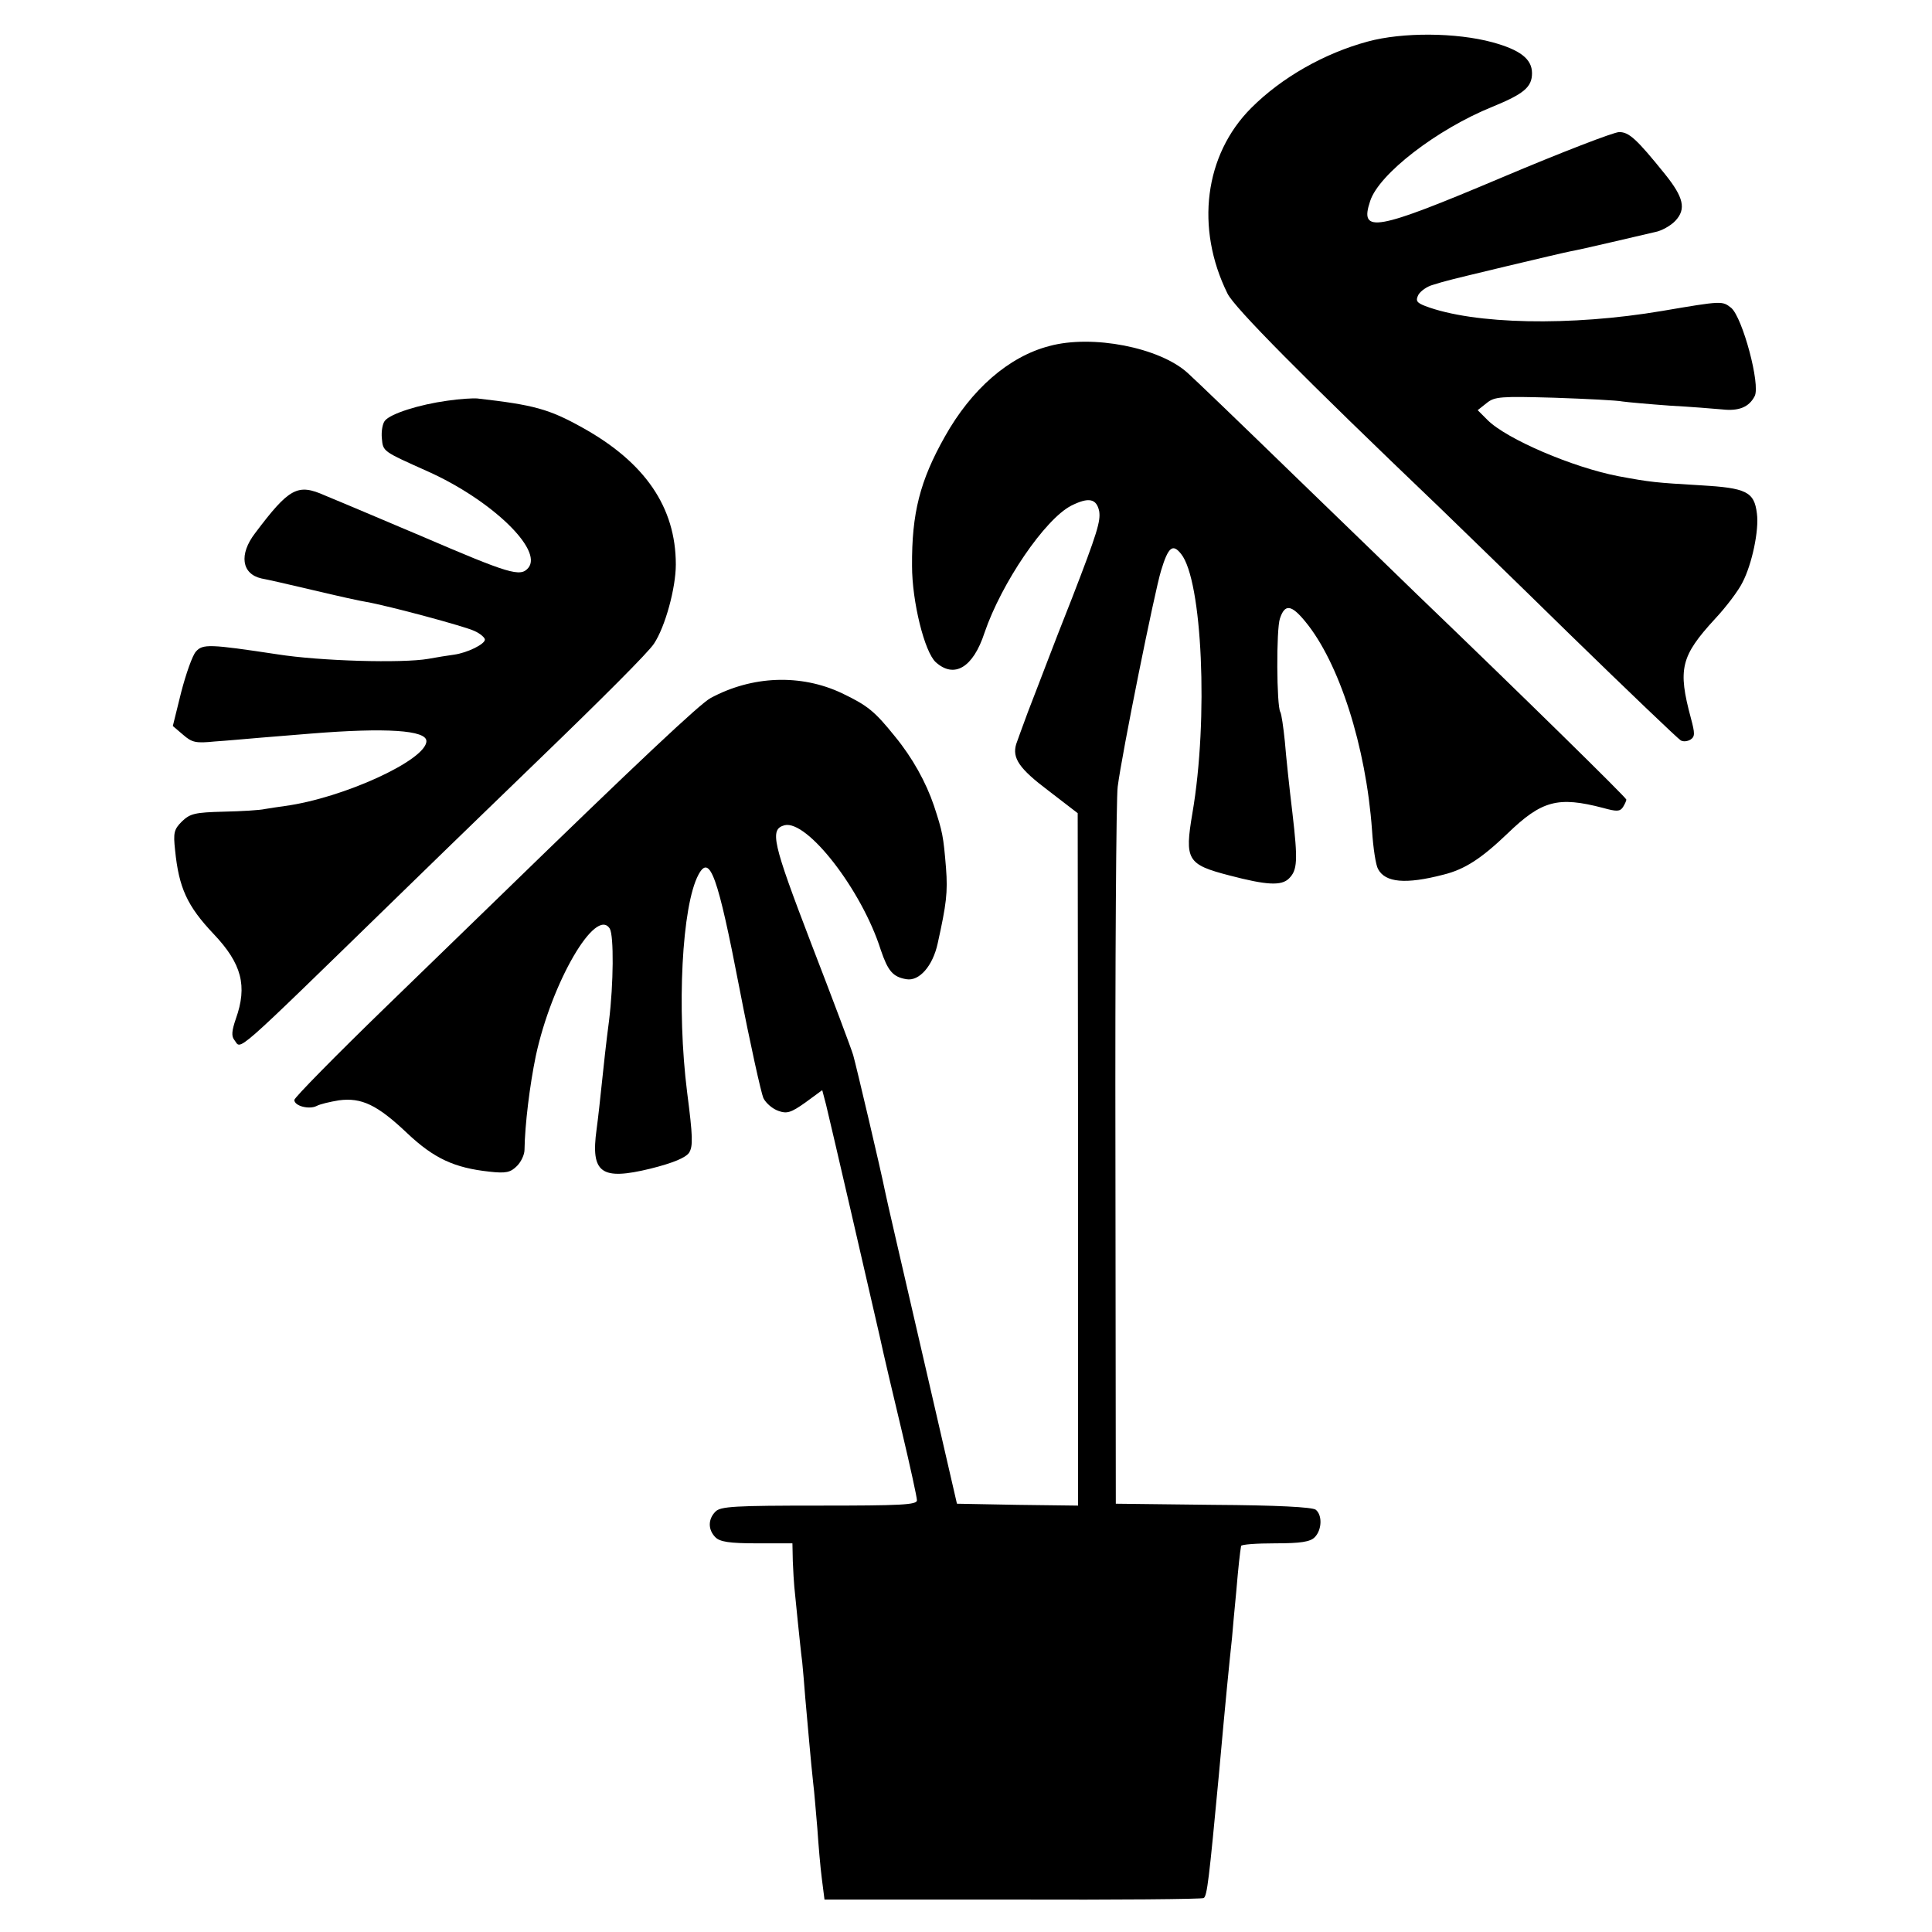
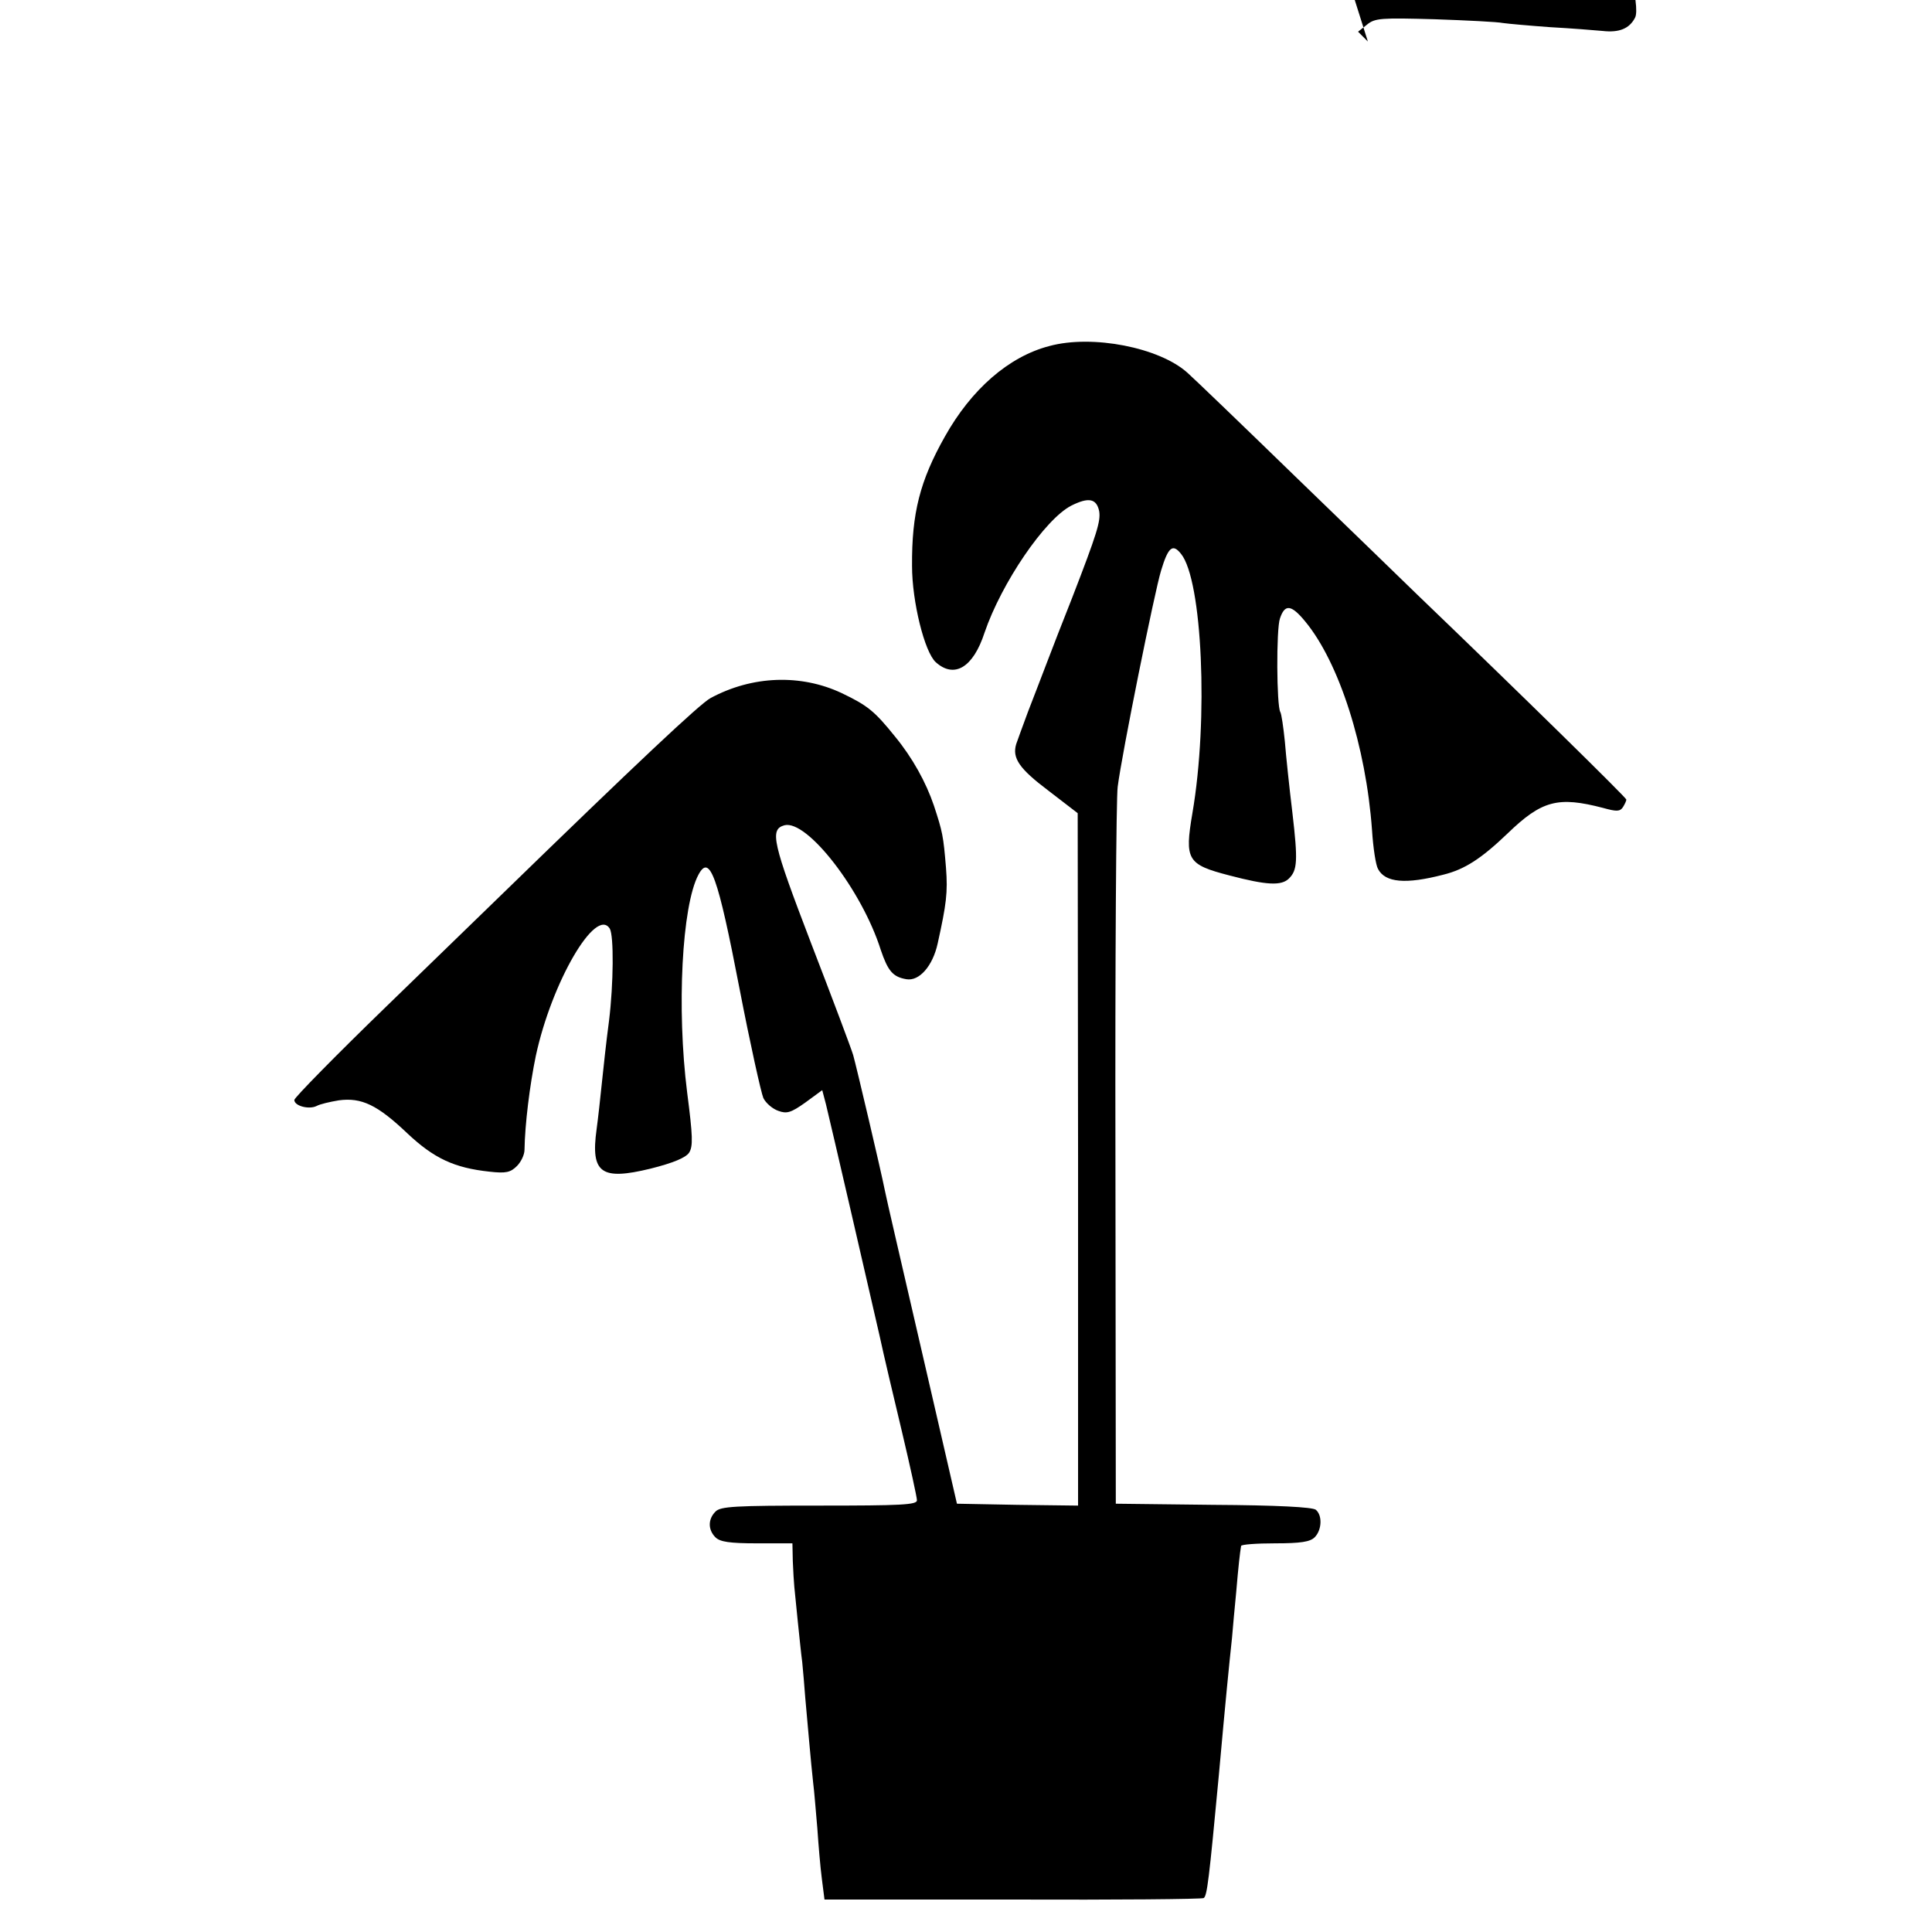
<svg xmlns="http://www.w3.org/2000/svg" version="1.0" width="512pt" height="512pt" viewBox="0 0 512 512" preserveAspectRatio="xMidYMid meet">
  <g transform="translate(0,512) scale(0.1,-0.1)" fill="#000000" stroke="none">
-     <path d="M3625 5010 c-115 -31 -228 -95 -309 -176 -124 -124 -149 -318 -63 -492 18 -37 199 -220 561 -566 33 -32 189 -183 344 -335 156 -152 289 -279 296 -283 6 -4 18 -3 26 2 12 8 12 16 1 57 -35 130 -27 164 64 263 30 32 63 76 73 97 25 48 44 138 38 182 -7 58 -28 68 -151 75 -118 7 -130 8 -216 24 -120 23 -296 98 -347 149 l-26 26 24 19 c21 17 37 18 179 14 86 -3 167 -7 181 -10 14 -2 70 -7 125 -11 55 -3 117 -8 139 -10 44 -5 71 6 86 35 16 30 -32 208 -62 234 -24 19 -24 19 -183 -8 -242 -41 -499 -36 -628 13 -23 9 -26 14 -18 30 6 10 23 22 38 26 16 5 33 10 38 11 16 5 301 73 327 78 12 2 61 13 108 24 47 11 99 23 116 27 17 3 42 17 54 30 29 31 22 62 -28 124 -75 93 -95 111 -121 111 -14 0 -154 -54 -310 -120 -336 -142 -379 -150 -350 -63 23 72 178 191 324 250 83 34 105 52 105 89 0 38 -32 62 -105 82 -96 26 -238 27 -330 2z" />
+     <path d="M3625 5010 l-26 26 24 19 c21 17 37 18 179 14 86 -3 167 -7 181 -10 14 -2 70 -7 125 -11 55 -3 117 -8 139 -10 44 -5 71 6 86 35 16 30 -32 208 -62 234 -24 19 -24 19 -183 -8 -242 -41 -499 -36 -628 13 -23 9 -26 14 -18 30 6 10 23 22 38 26 16 5 33 10 38 11 16 5 301 73 327 78 12 2 61 13 108 24 47 11 99 23 116 27 17 3 42 17 54 30 29 31 22 62 -28 124 -75 93 -95 111 -121 111 -14 0 -154 -54 -310 -120 -336 -142 -379 -150 -350 -63 23 72 178 191 324 250 83 34 105 52 105 89 0 38 -32 62 -105 82 -96 26 -238 27 -330 2z" />
    <path d="M2781 4203 c-108 -28 -207 -115 -277 -240 -66 -117 -88 -203 -87 -343 0 -94 33 -228 63 -255 49 -44 99 -14 129 78 45 132 160 301 230 337 46 23 67 19 74 -15 4 -26 -5 -57 -72 -230 -24 -60 -54 -138 -67 -172 -13 -35 -36 -93 -50 -130 -14 -38 -28 -76 -31 -85 -11 -37 8 -65 85 -123 l78 -60 1 -918 0 -917 -161 2 -160 3 -68 295 c-88 381 -118 510 -123 535 -10 51 -76 331 -84 359 -5 17 -55 150 -111 295 -103 269 -111 303 -71 314 60 15 205 -172 255 -330 19 -56 32 -72 68 -78 34 -6 70 35 83 95 23 104 27 135 22 200 -7 85 -9 95 -32 165 -21 62 -57 127 -103 183 -54 67 -72 82 -141 115 -108 51 -237 47 -348 -13 -28 -15 -195 -172 -558 -525 -34 -33 -170 -165 -303 -294 -133 -129 -242 -240 -242 -246 0 -16 39 -26 59 -16 9 5 35 11 59 15 60 8 102 -12 181 -87 71 -67 125 -92 218 -102 44 -5 56 -2 73 15 11 11 20 30 20 43 1 67 14 172 30 249 42 195 159 396 196 337 11 -19 10 -146 -2 -244 -7 -52 -15 -126 -19 -165 -4 -39 -10 -94 -14 -123 -16 -116 12 -136 143 -104 60 15 93 29 102 42 11 17 10 44 -5 160 -28 222 -14 495 30 577 30 56 51 -2 109 -303 28 -145 57 -275 63 -289 7 -14 25 -29 40 -34 22 -8 33 -5 71 22 l45 33 10 -38 c5 -21 35 -148 66 -283 31 -135 65 -283 76 -330 10 -47 37 -161 59 -253 22 -93 40 -175 40 -183 0 -12 -42 -14 -259 -14 -223 0 -262 -2 -275 -16 -20 -20 -20 -48 0 -68 12 -12 37 -16 110 -16 l94 0 1 -47 c1 -27 3 -57 4 -68 1 -11 5 -51 9 -90 4 -38 9 -88 12 -110 2 -22 6 -64 8 -94 6 -66 15 -172 21 -226 3 -22 7 -76 11 -120 3 -44 8 -104 12 -134 l7 -55 498 0 c275 -1 503 1 507 4 9 6 14 48 40 325 19 211 27 290 35 365 2 25 7 79 11 120 6 71 10 105 13 123 0 4 41 7 90 7 68 0 93 4 105 16 19 19 21 58 3 73 -9 7 -102 12 -272 13 l-258 3 -1 925 c-1 509 2 948 6 975 11 87 98 518 115 573 19 63 31 72 53 44 56 -69 73 -437 30 -687 -21 -124 -14 -136 98 -165 99 -26 138 -28 158 -8 22 22 24 46 9 174 -8 66 -17 151 -20 189 -4 39 -9 73 -12 78 -10 16 -11 220 -1 248 13 39 30 37 67 -8 90 -109 161 -331 177 -553 3 -47 10 -93 16 -103 19 -36 73 -41 173 -15 57 14 101 43 170 109 91 88 134 99 253 68 36 -10 45 -10 53 2 5 8 9 17 9 20 0 5 -278 278 -555 544 -33 32 -176 171 -319 309 -142 138 -272 263 -289 278 -74 67 -252 102 -366 71z" />
-     <path d="M1185 4058 c-73 -10 -150 -34 -165 -53 -6 -7 -10 -28 -8 -47 3 -35 3 -34 121 -87 168 -75 307 -208 267 -256 -21 -25 -50 -16 -285 85 -22 9 -80 34 -130 55 -49 21 -105 44 -124 52 -72 32 -94 21 -185 -100 -43 -56 -36 -108 17 -120 12 -2 74 -16 137 -31 63 -15 126 -29 140 -31 62 -11 262 -65 287 -77 16 -7 28 -18 28 -23 0 -12 -46 -35 -82 -40 -16 -2 -46 -7 -68 -11 -69 -12 -286 -6 -400 12 -179 27 -198 28 -216 7 -9 -10 -26 -58 -39 -108 l-22 -89 27 -23 c24 -21 34 -23 84 -18 31 2 85 7 121 10 36 3 97 8 135 11 198 16 305 9 305 -20 0 -50 -220 -151 -375 -172 -16 -2 -40 -6 -53 -8 -12 -3 -62 -6 -109 -7 -77 -2 -89 -5 -111 -26 -21 -21 -23 -30 -18 -76 10 -100 32 -148 102 -222 75 -79 90 -138 59 -225 -11 -32 -12 -46 -4 -56 20 -25 -15 -56 439 386 162 158 327 317 365 354 173 167 293 287 308 310 30 45 58 148 58 210 0 152 -82 271 -248 363 -88 49 -128 60 -278 77 -11 1 -47 -1 -80 -6z" />
  </g>
</svg>